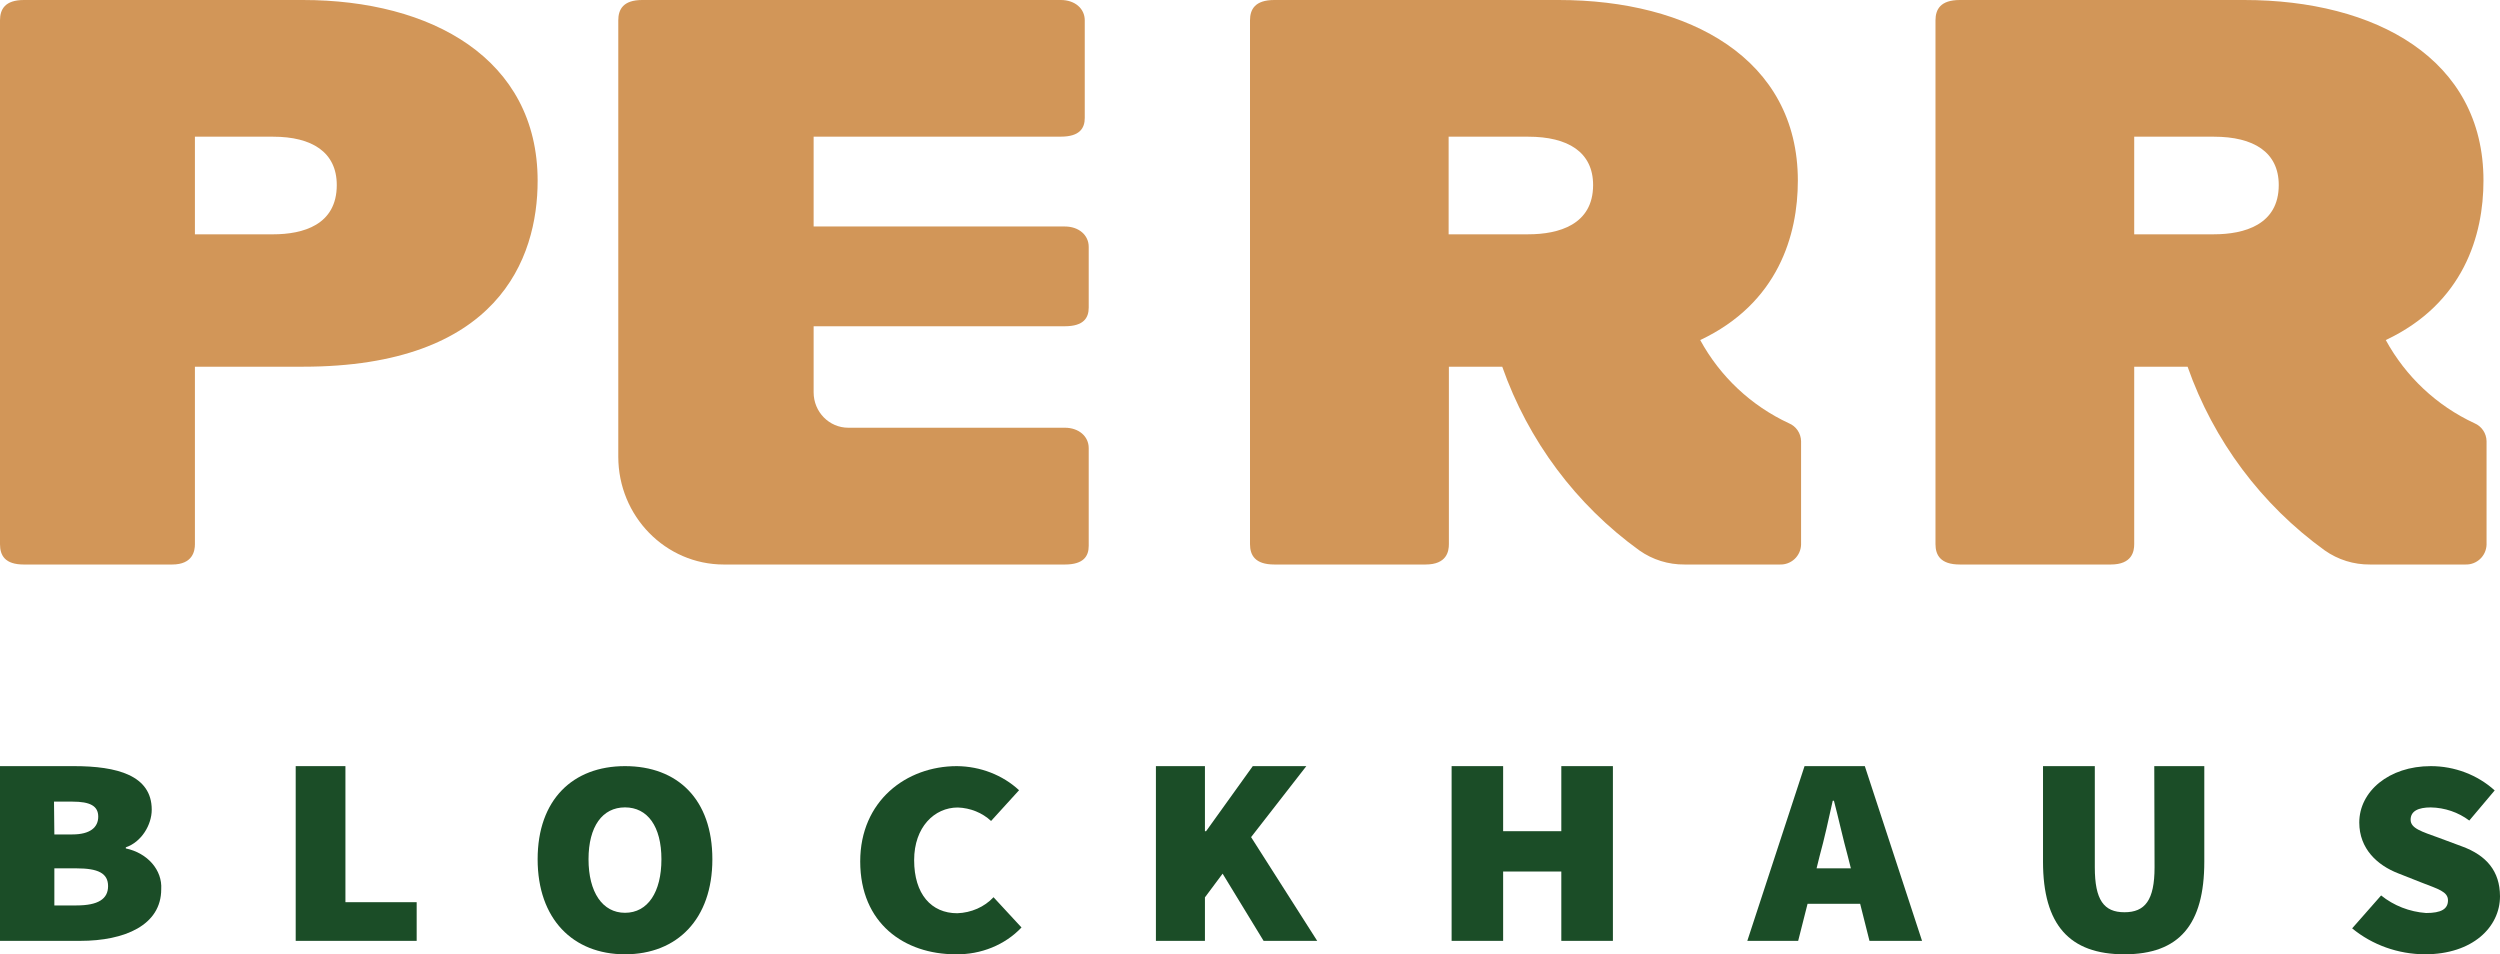
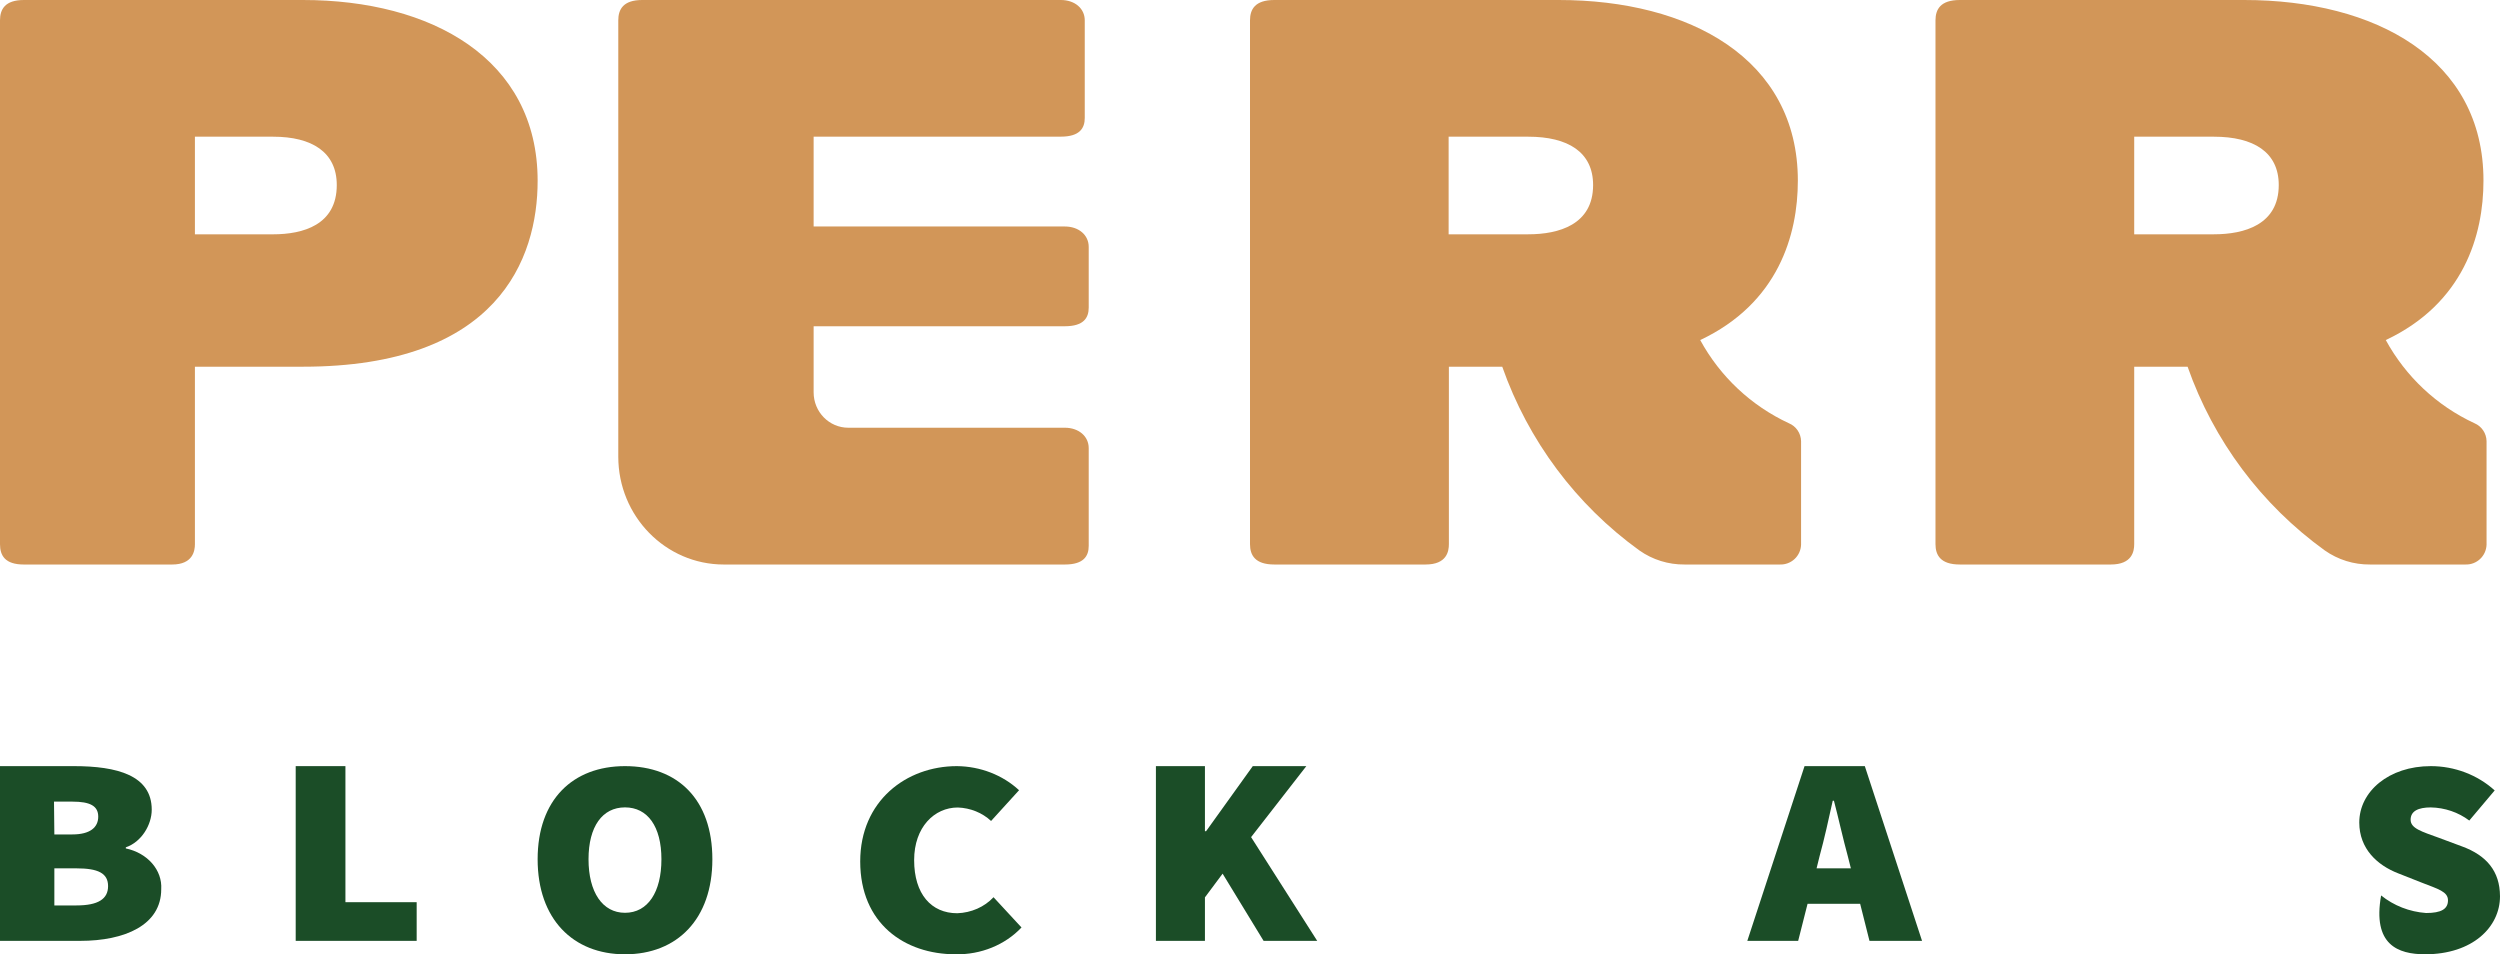
<svg xmlns="http://www.w3.org/2000/svg" width="186px" height="71px" viewBox="0 0 186 71" version="1.1">
  <title>2D0549C8-D3B0-4C05-A767-D02E9A82DF1F</title>
  <g id="PERR-Desktop-Artboards" stroke="none" stroke-width="1" fill="none" fill-rule="evenodd">
    <g id="01-PERR-Startseite" transform="translate(-50, -28)" fill-rule="nonzero">
      <g id="PERR-Blockhaus-Logo" transform="translate(50, 28)">
        <path d="M14.502,40.485 C14.502,40.977 14.353,42 12.802,42 L1.777,42 C0.37,42 0,41.331 0,40.485 L0,1.515 C0,0.694 0.37,0 1.777,0 L22.539,0 C32.084,0 40,4.359 40,13.452 C40,19.263 37.041,27.283 22.539,27.283 L14.502,27.283 L14.502,40.485 Z M20.319,10.17 L14.502,10.17 L14.502,17.433 L20.319,17.433 C22.539,17.433 25.056,16.739 25.056,13.767 C25.056,11.317 23.206,10.17 20.319,10.17 Z" id="Shape" fill="#D29658" />
        <path d="M133.094,31.49 C130.292,30.19 127.979,28.02 126.496,25.3 C132.306,22.559 133.76,17.472 133.76,13.442 C133.76,4.359 125.688,0 115.967,0 L94.806,0 C93.377,0 93,0.694 93,1.515 L93,40.484 C93,41.305 93.377,41.999 94.806,41.999 L106.065,41.999 C107.646,41.999 107.797,41.015 107.797,40.484 L107.797,27.283 L111.767,27.283 C113.697,32.78 117.257,37.551 121.968,40.951 C122.953,41.645 124.129,42.011 125.331,41.999 L132.434,41.999 C132.836,42.012 133.227,41.864 133.521,41.587 C133.815,41.311 133.987,40.928 134,40.523 L134,32.823 C133.988,32.237 133.633,31.714 133.094,31.49 Z M107.778,10.17 L113.706,10.17 C116.643,10.17 118.527,11.307 118.527,13.767 C118.527,16.719 115.967,17.432 113.706,17.432 L107.778,17.432 L107.778,10.17 Z" id="Shape" fill="#D29658" />
        <path d="M184.104,31.49 C181.3,30.19 178.986,28.02 177.502,25.3 C183.315,22.559 184.77,17.472 184.77,13.442 C184.78,4.359 176.709,0 166.963,0 L145.807,0 C144.377,0 144,0.694 144,1.515 L144,40.484 C144,41.305 144.377,41.999 145.807,41.999 L157.046,41.999 C158.633,41.999 158.785,41.015 158.785,40.484 L158.785,27.283 L162.757,27.283 C164.687,32.78 168.249,37.551 172.962,40.951 C173.948,41.645 175.124,42.011 176.327,41.999 L183.433,41.999 C183.836,42.012 184.227,41.864 184.521,41.587 C184.815,41.311 184.987,40.928 185,40.523 L185,32.823 C184.99,32.24 184.639,31.717 184.104,31.49 Z M158.785,10.17 L164.715,10.17 C167.654,10.17 169.539,11.307 169.539,13.767 C169.539,16.719 166.978,17.432 164.715,17.432 L158.785,17.432 L158.785,10.17 Z" id="Shape" fill="#D29658" />
        <path d="M79.224,31.823 L63.11,31.823 C61.688,31.823 60.534,30.645 60.534,29.192 L60.534,24.273 L79.224,24.273 C80.629,24.273 81,23.644 81,22.886 L81,18.366 C81,17.486 80.259,16.851 79.224,16.851 L60.534,16.851 L60.534,10.167 L78.925,10.167 C80.336,10.167 80.706,9.532 80.706,8.775 L80.706,1.515 C80.706,0.63 79.965,0 78.925,0 L47.781,0 C46.371,0 46,0.694 46,1.515 L46,33.978 C46,38.408 49.516,42 53.852,42 L79.224,42 C80.629,42 81,41.37 81,40.613 L81,33.338 C81,32.463 80.259,31.823 79.224,31.823 Z" id="Path" fill="#D29658" />
        <path d="M9.361,63.123 L9.361,63.041 C10.536,62.641 11.289,61.359 11.289,60.241 C11.289,57.682 8.703,57 5.503,57 L0,57 L0,70 L5.973,70 C9.264,70 11.995,68.841 11.995,66.159 C12.087,64.74 10.982,63.465 9.361,63.123 L9.361,63.123 Z M4.018,59.641 L5.386,59.641 C6.7,59.641 7.309,59.959 7.309,60.759 C7.309,61.559 6.7,62.082 5.386,62.082 L4.044,62.082 L4.018,59.641 Z M5.663,67.368 L4.044,67.368 L4.044,64.605 L5.69,64.605 C7.293,64.605 8.041,64.964 8.041,65.927 C8.041,66.891 7.293,67.364 5.69,67.364 L5.663,67.368 Z" id="Shape" fill="#1B4D27" />
        <polygon id="Path" fill="#1B4D27" points="25.7 57 22 57 22 70 31 70 31 67.123 25.7 67.123" />
        <path d="M46.5,57 C42.626,57 40,59.489 40,63.929 C40,68.37 42.626,71 46.5,71 C50.374,71 53,68.389 53,63.929 C53,59.47 50.413,57 46.5,57 Z M46.5,67.912 C44.822,67.912 43.786,66.376 43.786,63.929 C43.786,61.483 44.822,60.069 46.5,60.069 C48.178,60.069 49.21,61.483 49.21,63.929 C49.21,66.376 48.197,67.912 46.5,67.912 Z" id="Shape" fill="#1B4D27" />
        <path d="M71.218,67.945 C69.292,67.945 68.012,66.526 68.012,63.992 C68.012,61.534 69.521,60.078 71.259,60.078 C72.196,60.11 73.083,60.469 73.736,61.08 L75.818,58.792 C74.599,57.661 72.934,57.016 71.192,57 C67.435,57 64,59.581 64,64.092 C64,68.711 67.299,70.999 71.098,70.999 C72.978,71.033 74.777,70.301 76,69.004 L73.918,66.753 C73.243,67.478 72.262,67.91 71.218,67.945 L71.218,67.945 Z" id="Path" fill="#1B4D27" />
        <polygon id="Path" fill="#1B4D27" points="97.191 57 93.207 57 89.733 61.841 89.647 61.841 89.647 57 86 57 86 70 89.647 70 89.647 66.764 90.962 65 94.011 70 98 70 93.081 62.282" />
-         <polygon id="Path" fill="#1B4D27" points="116.162 61.841 111.833 61.841 111.833 57 108 57 108 70 111.833 70 111.833 64.841 116.162 64.841 116.162 70 120 70 120 57 116.162 57" />
        <path d="M134.258,57 L130,70 L133.784,70 L134.483,67.241 L138.395,67.241 L139.089,70 L143,70 L138.742,57 L134.258,57 Z M135.153,64.605 L135.378,63.695 C135.72,62.455 136.067,60.895 136.356,59.573 L136.444,59.573 C136.786,60.873 137.133,62.455 137.475,63.695 L137.705,64.605 L135.153,64.605 Z" id="Shape" fill="#1B4D27" />
-         <path d="M160.299,64.531 C160.299,66.982 159.586,67.871 158.059,67.871 C156.531,67.871 155.854,66.963 155.854,64.531 L155.854,57 L152,57 L152,64.108 C152,68.804 153.97,71 158.048,71 C162.126,71 164,68.804 164,64.108 L164,57 L160.278,57 L160.299,64.531 Z" id="Path" fill="#1B4D27" />
-         <path d="M183.2,62.983 L181.465,62.337 C180.165,61.865 179.35,61.634 179.35,60.987 C179.35,60.341 179.925,60.072 180.85,60.072 C181.893,60.091 182.9,60.434 183.715,61.049 L185.605,58.807 C184.326,57.648 182.623,57.001 180.85,57 C177.73,57 175.53,58.887 175.53,61.195 C175.53,63.148 176.87,64.37 178.41,64.97 L180.19,65.673 C181.4,66.145 182.13,66.338 182.13,66.984 C182.13,67.631 181.63,67.928 180.5,67.928 C179.267,67.838 178.095,67.38 177.155,66.621 L175,69.07 C176.499,70.305 178.42,70.99 180.41,71 C183.975,71 186,68.966 186,66.683 C185.995,64.809 184.985,63.644 183.2,62.983 Z" id="Path" fill="#1B4D27" />
+         <path d="M183.2,62.983 L181.465,62.337 C180.165,61.865 179.35,61.634 179.35,60.987 C179.35,60.341 179.925,60.072 180.85,60.072 C181.893,60.091 182.9,60.434 183.715,61.049 L185.605,58.807 C184.326,57.648 182.623,57.001 180.85,57 C177.73,57 175.53,58.887 175.53,61.195 C175.53,63.148 176.87,64.37 178.41,64.97 L180.19,65.673 C181.4,66.145 182.13,66.338 182.13,66.984 C182.13,67.631 181.63,67.928 180.5,67.928 C179.267,67.838 178.095,67.38 177.155,66.621 C176.499,70.305 178.42,70.99 180.41,71 C183.975,71 186,68.966 186,66.683 C185.995,64.809 184.985,63.644 183.2,62.983 Z" id="Path" fill="#1B4D27" />
      </g>
    </g>
  </g>
</svg>